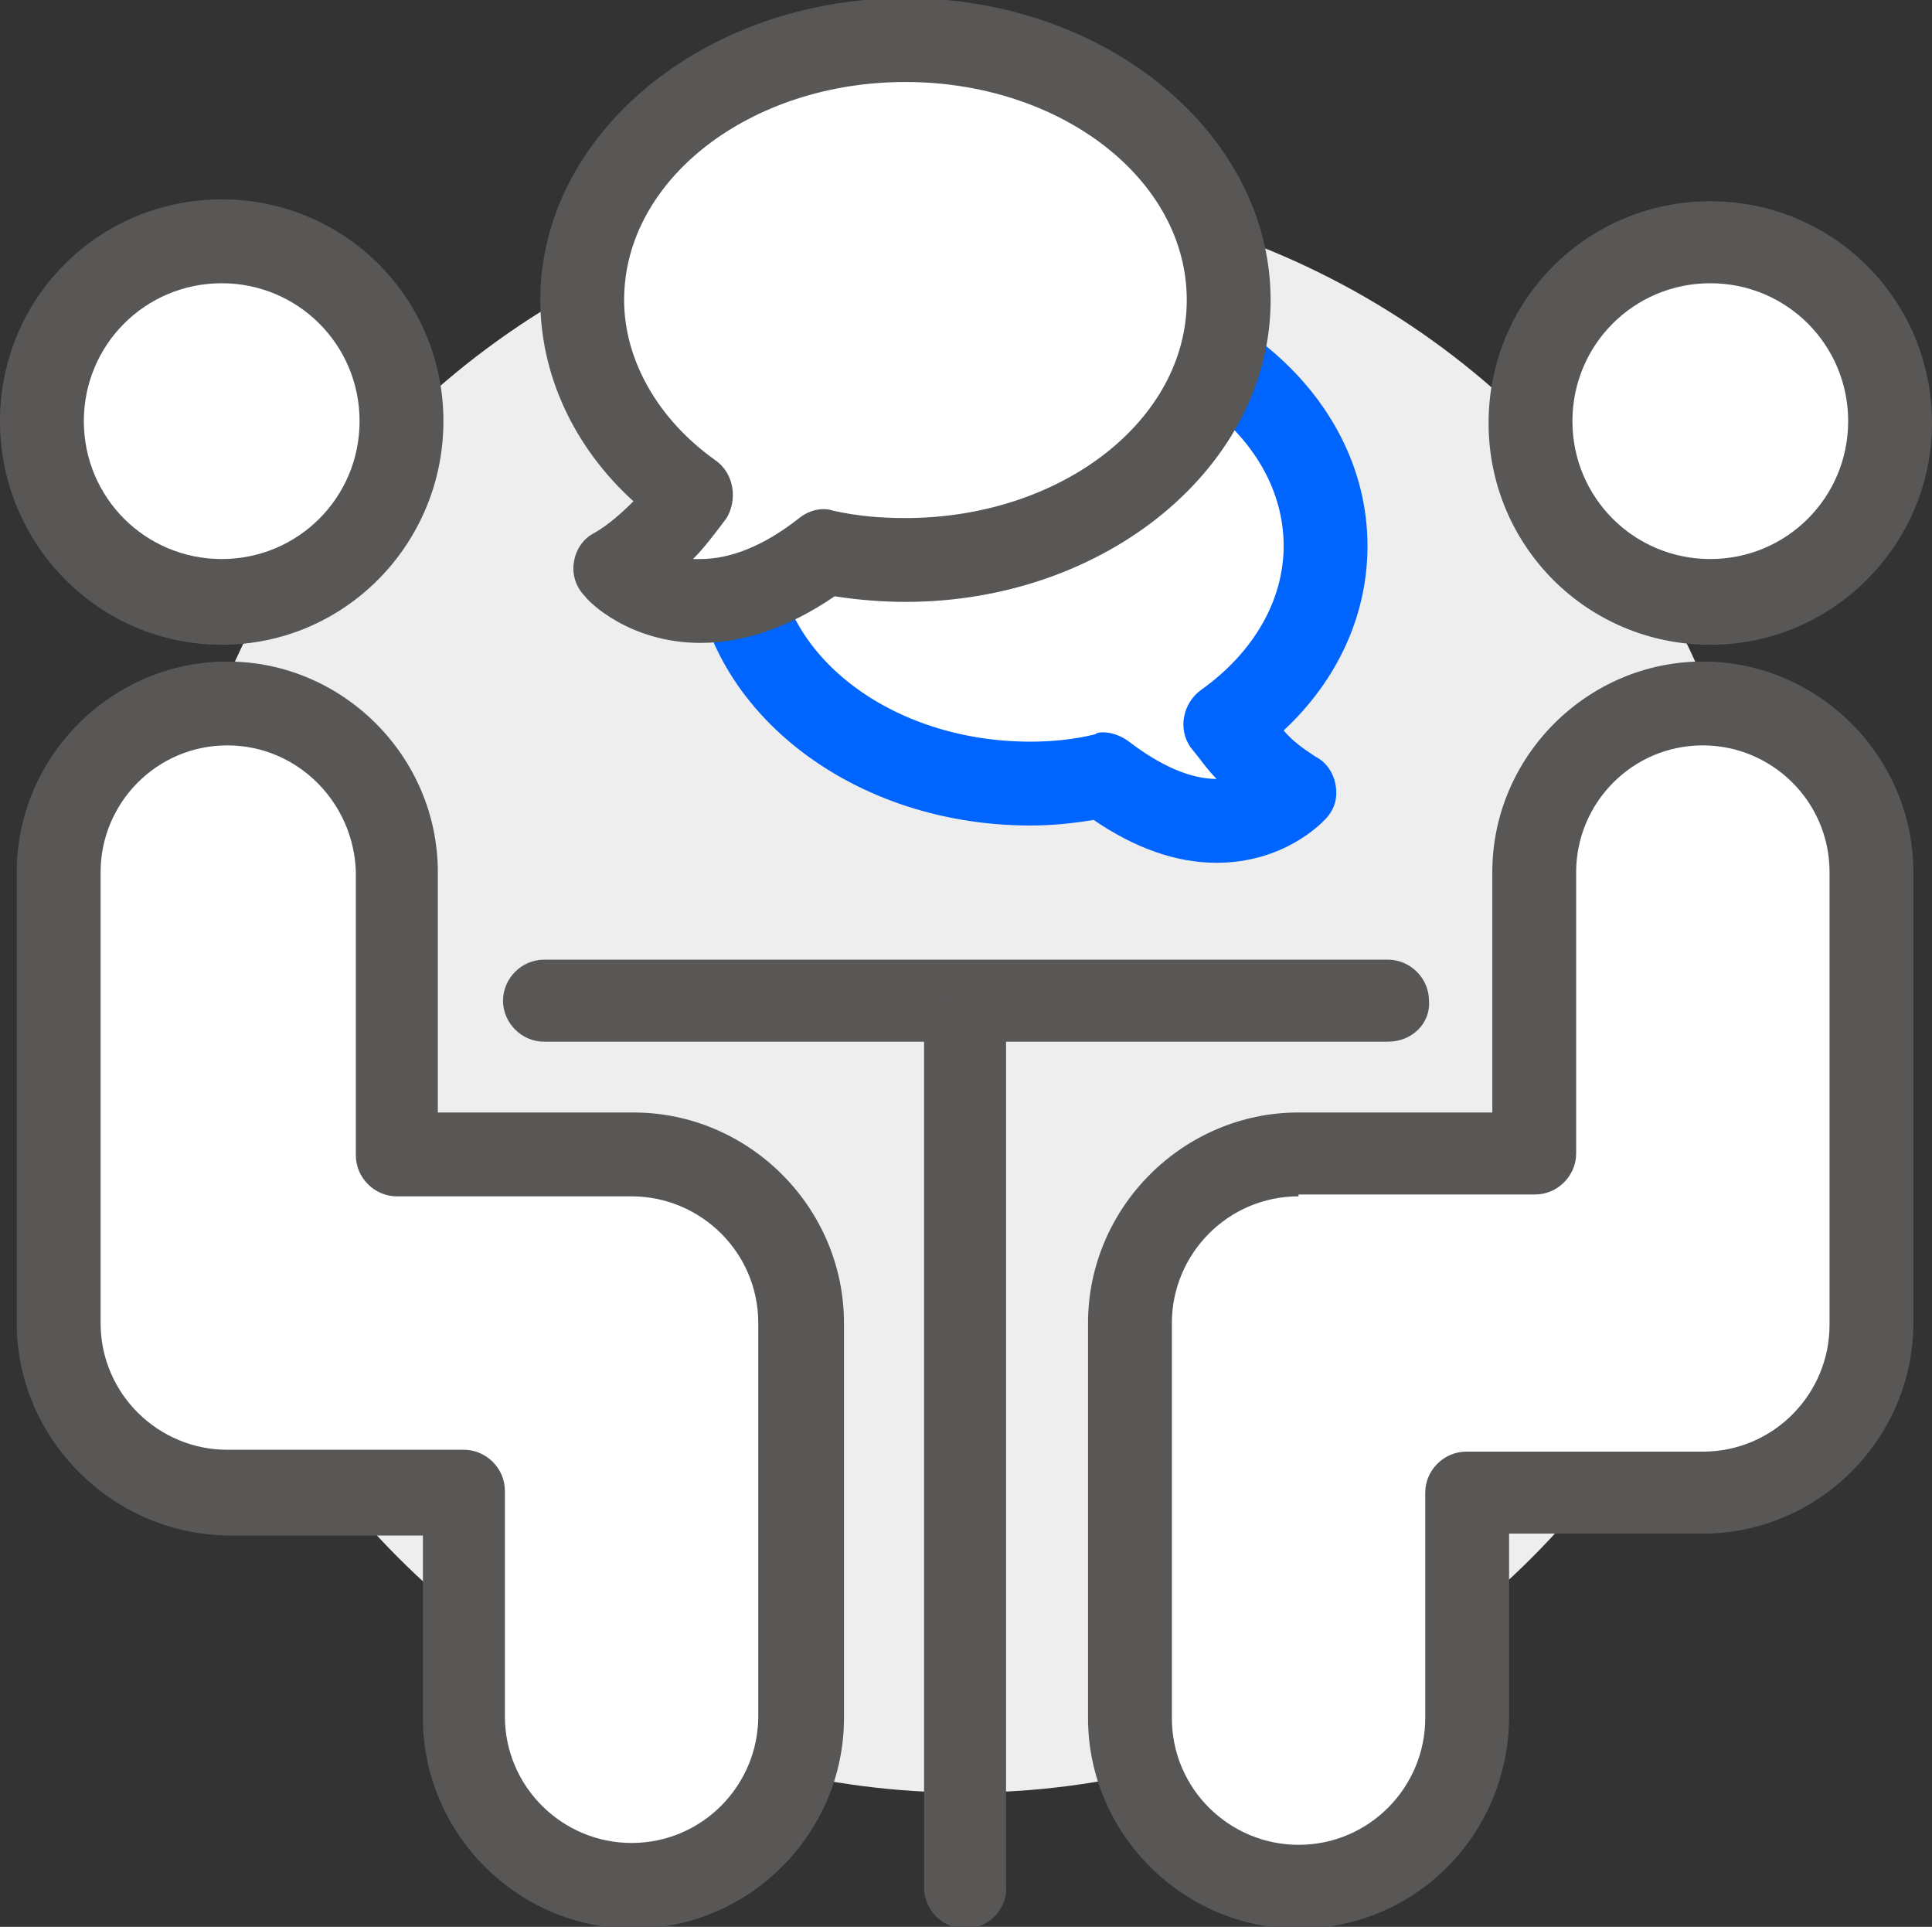
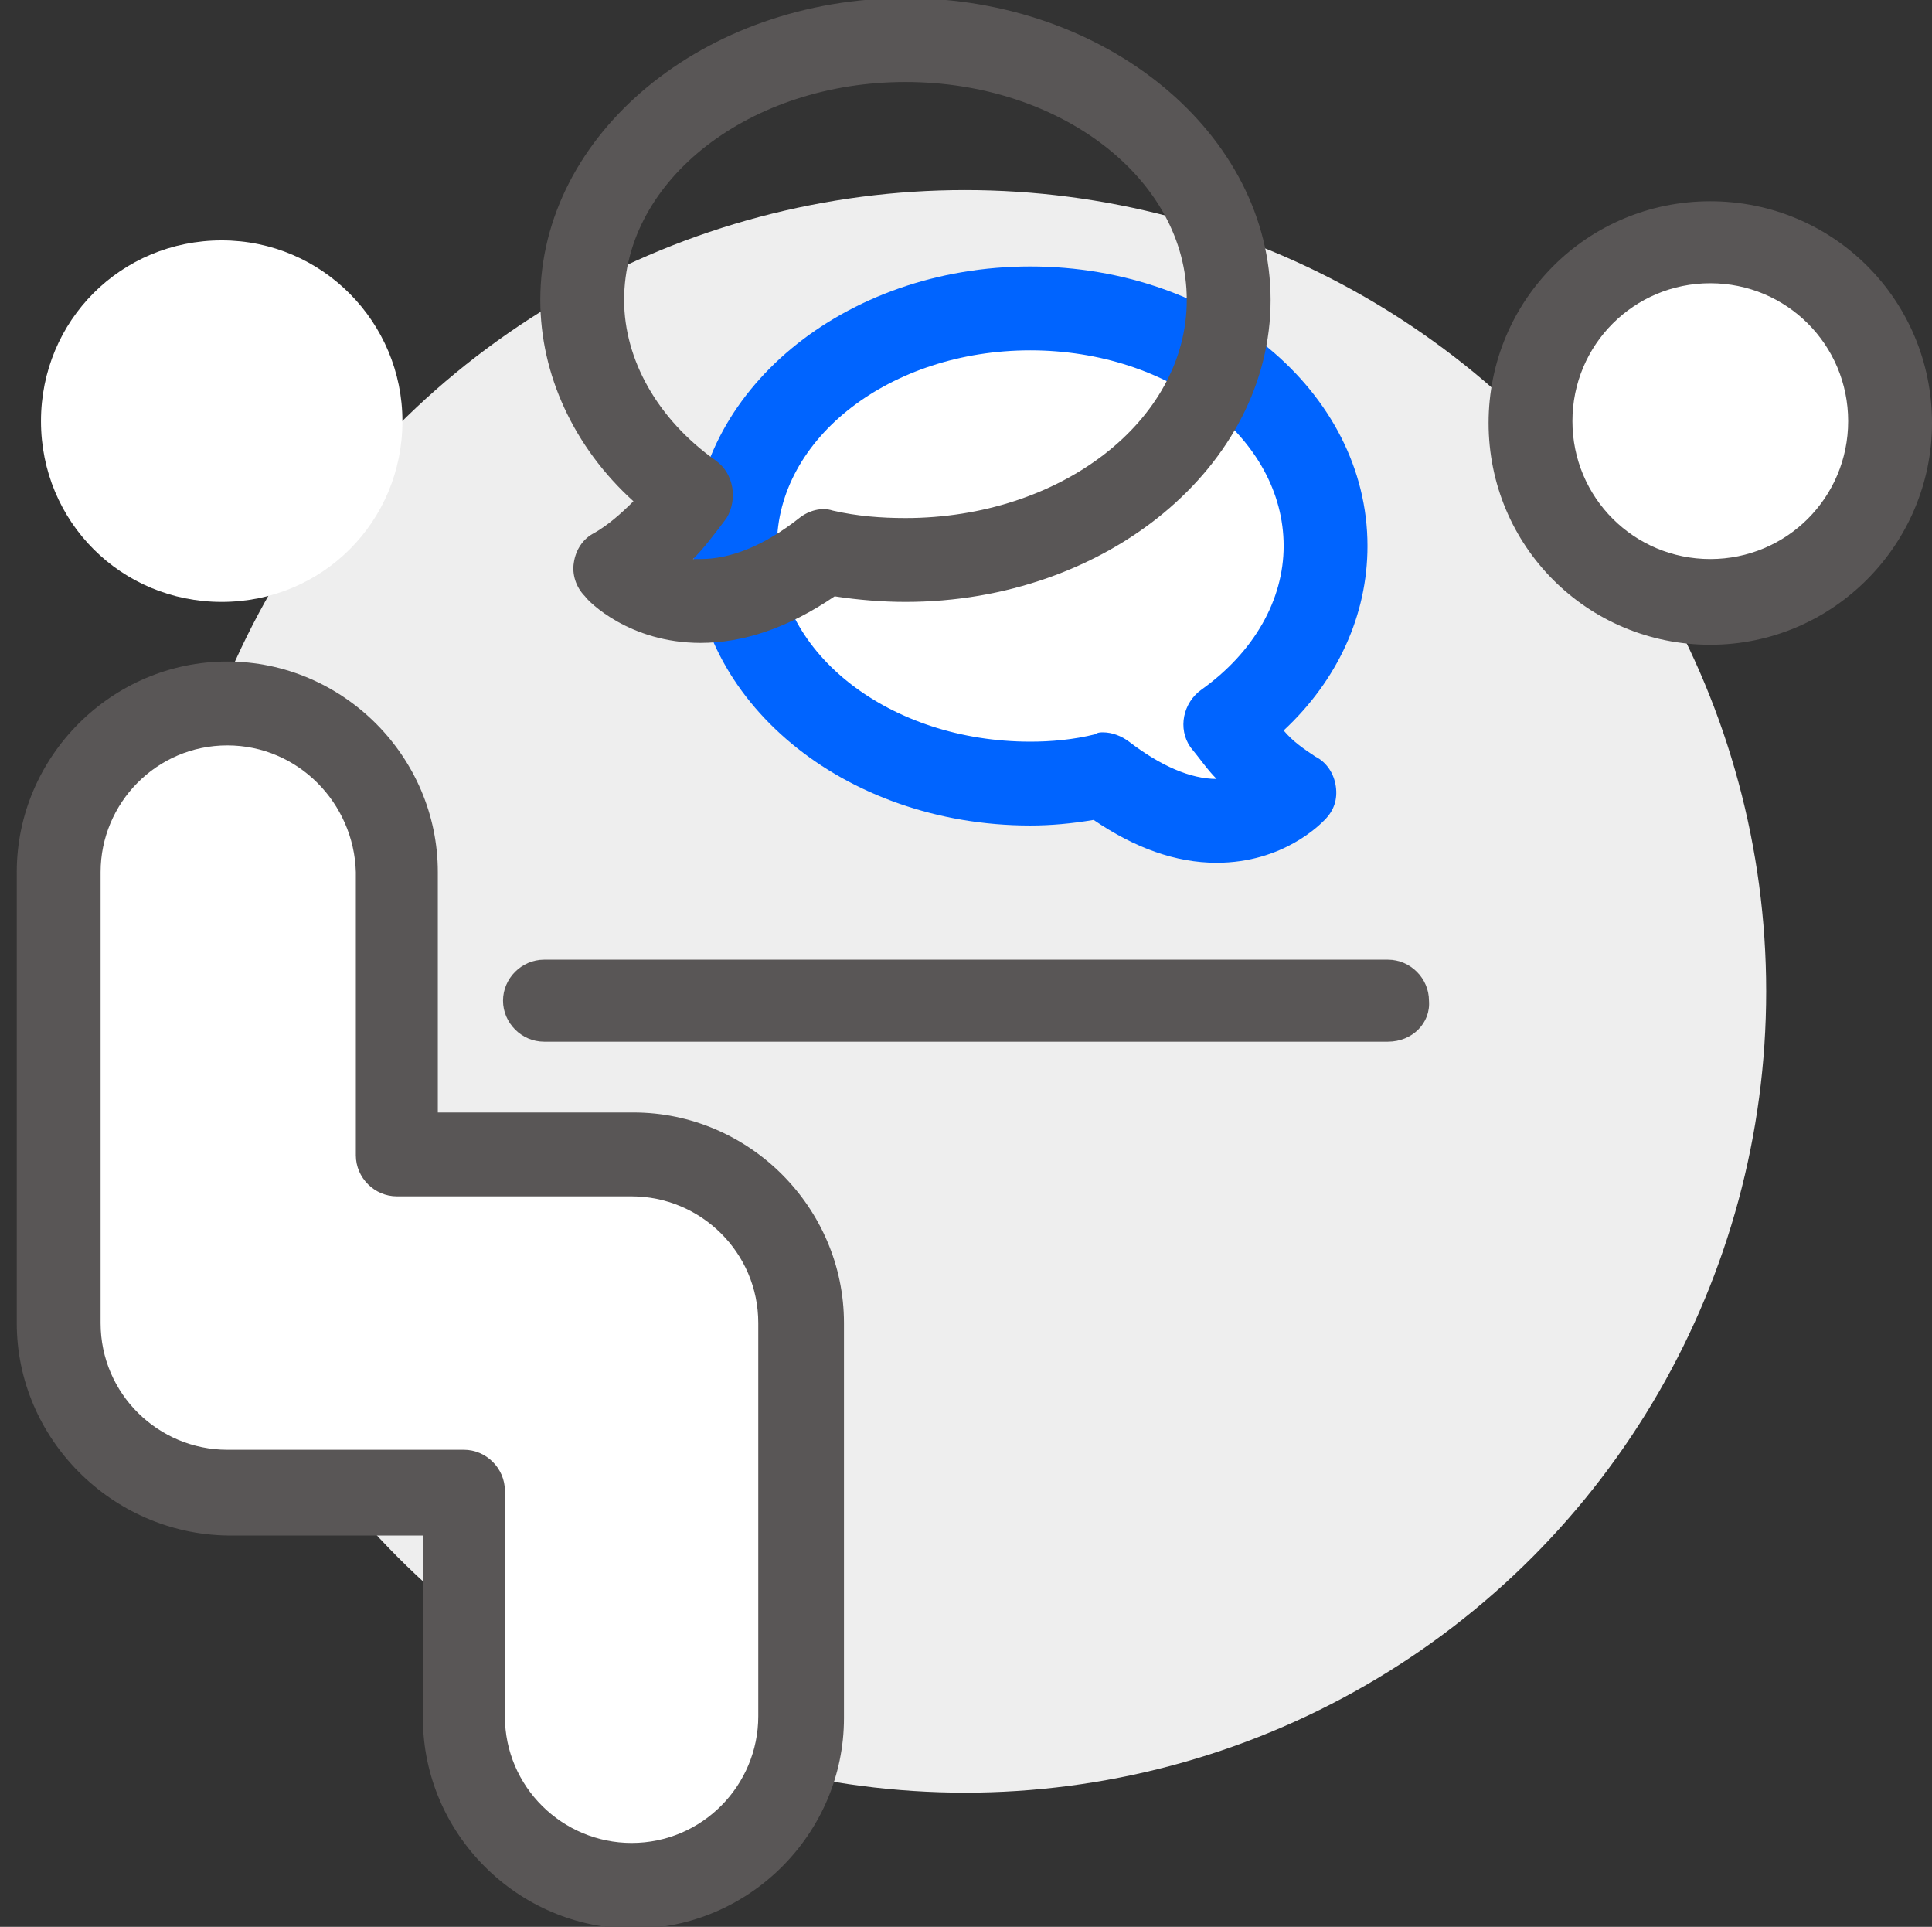
<svg xmlns="http://www.w3.org/2000/svg" version="1.1" id="레이어_1" x="0px" y="0px" viewBox="0 0 103.7 103.4" style="enable-background:new 0 0 103.7 103.4;" xml:space="preserve">
  <rect x="0" y="0" width="103.7" height="103.4" fill="#333333" stroke="none" />
  <style type="text/css">
	.st0{fill:#EEEEEE;}
	.st1{fill:#FFFFFF;}
	.st2{fill:#595656;}
	.st3{fill:#0064FF;}
</style>
  <g>
    <circle class="st0" cx="51.8" cy="53.2" r="43" />
    <g>
      <path class="st1" d="M21.6,22.6c0-5.3-4.3-9.7-9.7-9.7s-9.7,4.3-9.7,9.7s4.3,9.7,9.7,9.7S21.6,28,21.6,22.6z" />
-       <path class="st2" d="M11.9,34.6C5.3,34.6,0,29.2,0,22.6c0-6.6,5.3-11.9,11.9-11.9c6.6,0,11.9,5.3,11.9,11.9    C23.8,29.2,18.5,34.6,11.9,34.6z M11.9,15.2c-4.1,0-7.4,3.3-7.4,7.4c0,4.1,3.3,7.4,7.4,7.4s7.4-3.3,7.4-7.4    C19.3,18.5,16,15.2,11.9,15.2z" />
    </g>
    <g>
      <path class="st1" d="M34,101.2c-5,0-9.1-4.1-9.1-9.1V80.1H12.2c-5,0-9.1-4.1-9.1-9.1V46.8c0-5,4.1-9.1,9.1-9.1    c5,0,9.1,4.1,9.1,9.1v15.1H34c5,0,9.1,4.1,9.1,9.1v21.2C43,97.1,39,101.2,34,101.2z" />
      <path class="st2" d="M34,103.5c-6.2,0-11.3-5.1-11.3-11.3v-9.8H12.2C6,82.3,0.9,77.2,0.9,71V46.8c0-6.2,5.1-11.3,11.3-11.3    c6.2,0,11.3,5.1,11.3,11.3v12.9H34c6.2,0,11.3,5.1,11.3,11.3v21.2C45.3,98.4,40.2,103.5,34,103.5z M12.2,40    c-3.8,0-6.8,3.1-6.8,6.8V71c0,3.8,3.1,6.8,6.8,6.8h12.7c1.2,0,2.2,1,2.2,2.2v12.1c0,3.8,3.1,6.8,6.8,6.8c3.8,0,6.8-3.1,6.8-6.8V71    c0-3.8-3.1-6.8-6.8-6.8H21.3c-1.2,0-2.2-1-2.2-2.2V46.8C19,43.1,16,40,12.2,40z" />
    </g>
    <g>
      <path class="st1" d="M82.1,22.6c0-5.3,4.3-9.7,9.7-9.7c5.3,0,9.7,4.3,9.7,9.7s-4.3,9.7-9.7,9.7C86.4,32.3,82.1,28,82.1,22.6z" />
      <path class="st2" d="M91.8,34.6c-6.6,0-11.9-5.3-11.9-11.9c0-6.6,5.3-11.9,11.9-11.9c6.6,0,11.9,5.3,11.9,11.9    C103.7,29.2,98.4,34.6,91.8,34.6z M91.8,15.2c-4.1,0-7.4,3.3-7.4,7.4c0,4.1,3.3,7.4,7.4,7.4c4.1,0,7.4-3.3,7.4-7.4    C99.2,18.5,95.9,15.2,91.8,15.2z" />
    </g>
    <g>
-       <path class="st1" d="M69.7,101.2c5,0,9.1-4.1,9.1-9.1V80.1h12.7c5,0,9.1-4.1,9.1-9.1V46.8c0-5-4.1-9.1-9.1-9.1    c-5,0-9.1,4.1-9.1,9.1v15.1H69.7c-5,0-9.1,4.1-9.1,9.1v21.2C60.7,97.1,64.7,101.2,69.7,101.2z" />
-       <path class="st2" d="M69.7,103.5c-6.2,0-11.3-5.1-11.3-11.3V71c0-6.2,5.1-11.3,11.3-11.3h10.4V46.8c0-6.2,5.1-11.3,11.3-11.3    c6.2,0,11.3,5.1,11.3,11.3V71c0,6.2-5.1,11.3-11.3,11.3H81v9.8C81,98.4,76,103.5,69.7,103.5z M69.7,64.2c-3.8,0-6.8,3.1-6.8,6.8    v21.2c0,3.8,3.1,6.8,6.8,6.8c3.8,0,6.8-3.1,6.8-6.8V80.1c0-1.2,1-2.2,2.2-2.2h12.7c3.8,0,6.8-3.1,6.8-6.8V46.8    c0-3.8-3.1-6.8-6.8-6.8c-3.8,0-6.8,3.1-6.8,6.8v15.1c0,1.2-1,2.2-2.2,2.2H69.7z" />
-     </g>
+       </g>
    <path class="st2" d="M74.5,55.9H29.2c-1.2,0-2.2-1-2.2-2.2c0-1.2,1-2.2,2.2-2.2h45.3c1.2,0,2.2,1,2.2,2.2   C76.8,54.9,75.8,55.9,74.5,55.9z" />
-     <path class="st2" d="M51.8,103.5c-1.2,0-2.2-1-2.2-2.2V55.4c0-1.2,1-2.2,2.2-2.2s2.2,1,2.2,2.2v45.8   C54.1,102.4,53.1,103.5,51.8,103.5z" />
    <path class="st1" d="M55.3,16.5c8.8,0,15.9,5.7,15.9,12.8c0,3.8-2.1,7.2-5.4,9.5c0.9,1.3,2.1,2.7,3.7,3.6c0,0-3.8,4.2-10.3-0.8   c-1.3,0.3-2.6,0.4-4,0.4c-8.8,0-15.9-5.7-15.9-12.8C39.4,22.2,46.5,16.5,55.3,16.5z" />
    <path class="st3" d="M65.3,46.3c-2.2,0-4.4-0.8-6.6-2.3c-1.2,0.2-2.3,0.3-3.4,0.3c-10,0-18.1-6.7-18.1-15c0-8.3,8.1-15,18.1-15   c10,0,18.1,6.7,18.1,15c0,3.7-1.6,7.2-4.5,9.9c0.5,0.6,1.1,1,1.7,1.4c0.6,0.3,1,0.9,1.1,1.6c0.1,0.7-0.1,1.3-0.6,1.8   C70.9,44.2,68.9,46.3,65.3,46.3L65.3,46.3z M59.2,39.3c0.5,0,1,0.2,1.4,0.5c1.7,1.3,3.3,2,4.7,2c-0.5-0.5-0.9-1.1-1.4-1.7   c-0.7-1-0.4-2.4,0.6-3.1c2.8-2,4.4-4.8,4.4-7.7c0-5.8-6.1-10.5-13.6-10.5c-7.5,0-13.6,4.7-13.6,10.5c0,5.8,6.1,10.5,13.6,10.5   c1.1,0,2.3-0.1,3.5-0.4C58.9,39.3,59.1,39.3,59.2,39.3z" />
-     <path class="st1" d="M48.6,2.2c-9.6,0-17.4,6.2-17.4,13.9c0,4.2,2.3,7.9,5.9,10.4c-1,1.5-2.3,2.9-4,4c0,0,4.1,4.5,11.2-0.9   c1.4,0.3,2.8,0.5,4.3,0.5c9.6,0,17.4-6.2,17.4-13.9C65.9,8.4,58.1,2.2,48.6,2.2z" />
    <path class="st2" d="M37.6,34.5c-3.8,0-6-2.2-6.2-2.5c-0.5-0.5-0.7-1.2-0.6-1.8c0.1-0.7,0.5-1.3,1.1-1.6c0.7-0.4,1.4-1,2.1-1.7   c-3.2-2.9-5-6.8-5-10.8c0-8.9,8.8-16.2,19.6-16.2c10.8,0,19.6,7.3,19.6,16.2s-8.8,16.2-19.6,16.2c-1.2,0-2.5-0.1-3.8-0.3   C42.3,33.7,39.9,34.5,37.6,34.5z M37.2,30c0.1,0,0.3,0,0.4,0c1.6,0,3.4-0.7,5.3-2.2c0.5-0.4,1.2-0.6,1.8-0.4   c1.3,0.3,2.6,0.4,3.9,0.4c8.3,0,15.1-5.2,15.1-11.7S56.9,4.4,48.6,4.4c-8.3,0-15.1,5.2-15.1,11.7c0,3.2,1.8,6.4,4.9,8.6   c1,0.7,1.2,2.1,0.6,3.1C38.4,28.6,37.8,29.4,37.2,30z" />
  </g>
</svg>